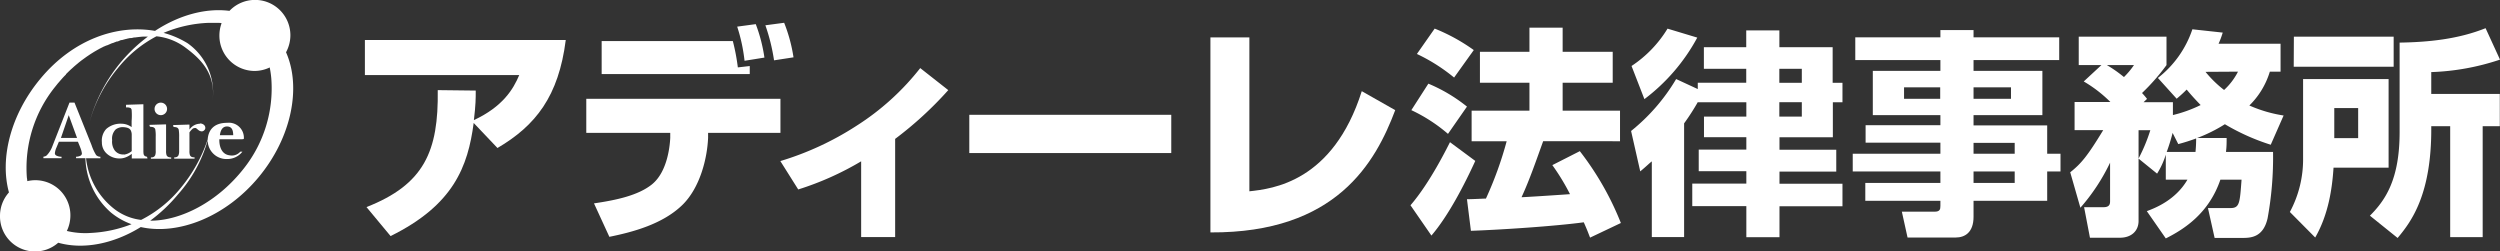
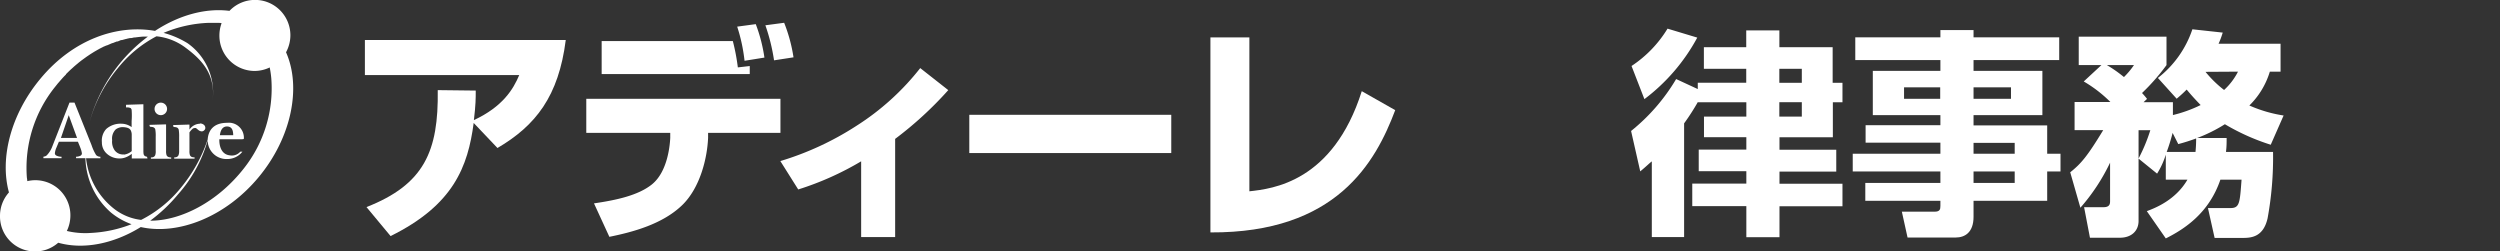
<svg xmlns="http://www.w3.org/2000/svg" viewBox="0 0 499.33 50.18">
  <rect x="0" y="0" width="499.33" height="50.18" fill="#333333" stroke="none" />
  <defs>
    <style>
      .cls-1 {
        fill: #fff;
      }
    </style>
  </defs>
  <g id="レイヤー_2" data-name="レイヤー 2">
    <g id="レイヤー_1-2" data-name="レイヤー 1">
      <g>
        <path class="cls-1" d="M57.13,10.44A7.15,7.15,0,0,0,58,7.06,7.06,7.06,0,0,0,45.83,2.17c-4.71-.6-10,.81-14.87,4C23.41,4.84,14.6,7.85,8.08,15.71c-6,7.2-8.14,16-6.29,22.72A7,7,0,0,0,0,43.1a7,7,0,0,0,11.63,5.38c5,1.41,11,.26,16.49-3.13,7.47,1.67,16.91-2,23.52-9.94S60.23,17.43,57.13,10.44ZM48.68,33.67C43.48,40.3,36.15,44.1,30,44.08a31.43,31.43,0,0,0,5.55-5.25A27.55,27.55,0,0,0,41.49,28c0,.07,0,.15,0,.23a3.74,3.74,0,0,0,3.93,3.53,3.79,3.79,0,0,0,3-1.47H48a2.23,2.23,0,0,1-2.08.74c-2.32-.24-2.11-3.22-2.11-3.22h4.47c.18,0,.44,0,.43-.15a3,3,0,0,0-3.35-3.13c-2.74,0-3.76,1.55-3.88,3.33a30.14,30.14,0,0,1-5.29,9.56,24.31,24.31,0,0,1-8,6.5,10.77,10.77,0,0,1-5.46-2.26,14.86,14.86,0,0,1-5.54-10.05h2.86v-.3a1.19,1.19,0,0,1-.85-.34,9.62,9.62,0,0,1-.92-2l-3.4-8.48h-1l-3.5,8.93a5,5,0,0,1-1,1.56c-.14.14-.22.23-.71.32v.3h3.62v-.3a2.12,2.12,0,0,1-1.08-.25.53.53,0,0,1-.25-.44,3.66,3.66,0,0,1,.3-1.1l.5-1.2h3.8s.38.89.49,1.21a4.64,4.64,0,0,1,.31,1.12.53.53,0,0,1-.25.44,1.87,1.87,0,0,1-.92.22v.3h1.87a14.91,14.91,0,0,0,5.09,10.84,13.81,13.81,0,0,0,4.12,2.34,25.76,25.76,0,0,1-8.2,1.75,15.7,15.7,0,0,1-4.72-.4,7.15,7.15,0,0,0,.71-3.08,7,7,0,0,0-8.61-6.87c0-.25-.06-.52-.09-.79a25.82,25.82,0,0,1,5.61-18l.64-.8a2.19,2.19,0,0,0,.2-.22c.17-.2.33-.39.5-.57s.11-.14.18-.21c.22-.24.46-.49.69-.71l0-.07.65-.64a1.84,1.84,0,0,0,.2-.19l.57-.51.17-.16c.25-.21.5-.43.74-.62l.08-.07c.22-.19.45-.36.67-.54l.21-.15.62-.45.15-.11.78-.53a1.05,1.05,0,0,0,.11-.07l.67-.42.21-.12c.23-.13.44-.26.67-.38l.13-.08.81-.41a.25.25,0,0,1,.14-.06A4.56,4.56,0,0,1,21.54,9a.88.88,0,0,1,.2-.09c.25-.12.47-.21.71-.31l.1,0c.26-.12.54-.22.8-.32l.17,0L24.18,8,24.37,8l.76-.21h.05c.28-.09.53-.13.8-.19l.19,0c.2,0,.42-.08.63-.12l.19,0c.53-.07,1.06-.13,1.57-.17h.18l.61,0h.19A31.83,31.83,0,0,0,17.77,24.79a29.1,29.1,0,0,1,5.74-11.14,24.45,24.45,0,0,1,7.74-6.4,11.64,11.64,0,0,1,5.67,2.17c2.95,2.18,6.23,5.13,5.54,10.59a12,12,0,0,0-5-11.38,17.88,17.88,0,0,0-4.79-2.06,25.45,25.45,0,0,1,8.87-2l.87,0h.21l.86,0h0c.27,0,.54,0,.78.06a7.21,7.21,0,0,0-.44,2.47,7.05,7.05,0,0,0,7.05,7.07,6.94,6.94,0,0,0,3-.7,19.17,19.17,0,0,1,.32,2.24A25.78,25.78,0,0,1,48.68,33.67ZM43.92,27c.08-.62.33-1.74,1.41-1.74s1.24.91,1.25,1.74Zm-28.53.55H12.17L13.73,23ZM33.27,31a2.4,2.4,0,0,1-.1-.87V24.85h-.38l-2.93.09s0,.32.13.37.61,0,.84.24a.51.51,0,0,1,.19.33,7.57,7.57,0,0,1,.08,1.48v2.72A2.38,2.38,0,0,1,31,31a.7.7,0,0,1-.3.33.91.91,0,0,1-.56.1v.27h4.05v-.27a1.19,1.19,0,0,1-.61-.1A.69.69,0,0,1,33.27,31Zm6.67-6.29a2.57,2.57,0,0,0-2.1,1.18v-1h-.38l-2.88.09s0,.32.12.37.58,0,.81.24a.61.61,0,0,1,.19.33,8.51,8.51,0,0,1,.08,1.48v2.72a2.32,2.32,0,0,1-.12.87.65.65,0,0,1-.3.33.91.91,0,0,1-.56.1v.27h4.06v-.27a1.23,1.23,0,0,1-.62-.1.75.75,0,0,1-.3-.33,2.4,2.4,0,0,1-.1-.87V26.45a3.68,3.68,0,0,1,.69-.78,1.08,1.08,0,0,1,.54-.1c.11,0,.31.21.55.4a1.16,1.16,0,0,0,.66.27.7.7,0,0,0,.51-.22.64.64,0,0,0,.22-.49.79.79,0,0,0-.3-.61A1.18,1.18,0,0,0,39.94,24.66ZM32.1,23a1.25,1.25,0,1,0-1.23-1.25A1.24,1.24,0,0,0,32.1,23Zm-3.46,7.28c0-.22,0-.72,0-1.4V20.82l-3.47.11v.53a1.86,1.86,0,0,1,.91.12.65.65,0,0,1,.21.35,14.8,14.8,0,0,1,0,2.25v1.21a3.5,3.5,0,0,0-2-.68,4.31,4.31,0,0,0-3.07,1.05,3.42,3.42,0,0,0-.87,2.63,3,3,0,0,0,1.07,2.38,3.71,3.71,0,0,0,2.46.88,3.23,3.23,0,0,0,1.19-.21,4.39,4.39,0,0,0,1.25-.72v.93h.42l2.72,0-.1-.34C28.67,31.19,28.67,30.82,28.64,30.31Zm-3.87.57a2.12,2.12,0,0,1-1.83-.77A3,3,0,0,1,22.4,28a2.58,2.58,0,0,1,.72-2.16,2.37,2.37,0,0,1,1.41-.45c1.09.05,1.38.33,1.56.6a2,2,0,0,1,.22,1v3.19A2.92,2.92,0,0,1,24.77,30.88Z" />
        <g>
          <path class="cls-1" d="M73.2,41.36C84.73,36.84,87.61,30.2,87.43,18l7.59.09c0,1.6,0,2.79-.37,5.9,5.77-2.69,7.87-6.17,9.06-9H72.88v-7H113C111.58,19.22,107,25.08,99.36,29.56l-4.75-5c-1.15,8.69-4,16.38-16.6,22.59Z" />
          <path class="cls-1" d="M155.88,19.73v6.81H141.43l0,1c-.19,4.25-1.65,9.88-5,13.26-4,4-10.2,5.58-14.72,6.5l-3.07-6.68c4.35-.64,8.78-1.55,11.57-3.79,3.29-2.66,3.61-8.29,3.66-9.29l0-1H117.1V19.73ZM146.37,8.2a41.18,41.18,0,0,1,1,5.26l2.38-.27v1.6H120.17V8.2Zm2.34,3.94a33.89,33.89,0,0,0-1.47-6.82l3.71-.5a31.31,31.31,0,0,1,1.73,6.68Zm5.89-.09a37.69,37.69,0,0,0-1.73-7l3.75-.5a31.47,31.47,0,0,1,1.87,6.9Z" />
          <path class="cls-1" d="M178.79,47.35H172V32.22a59.24,59.24,0,0,1-12.57,5.62l-3.57-5.67a59.27,59.27,0,0,0,15.14-7,50.79,50.79,0,0,0,12.8-11.57L189.4,18a72.79,72.79,0,0,1-10.61,9.74Z" />
          <path class="cls-1" d="M233.94,22.93v7.64H193.6V22.93Z" />
          <path class="cls-1" d="M249.54,38.21c4.57-.5,16.69-1.83,22.45-20L278.67,22c-3.93,10.43-11.75,24.56-36.91,24.42V7.47h7.78Z" />
-           <path class="cls-1" d="M460,15.79h17.08v17.7h-11c-.26,4.1-1,9.33-3.66,13.95l-5.06-5.1A22.16,22.16,0,0,0,460,31.53Zm-1.84-8.46h19.93v6H458.13Zm8.07,14.26v6H471v-6Zm29.64,3.62V47.36h-6.49V25.21H485.6c.13,13.51-3.93,19-6.72,22.32l-5.53-4.45c3.09-3.09,5.93-7.24,5.93-16.7V8.51c5.84-.09,11.72-.7,17.17-2.88l2.88,6.28A48.12,48.12,0,0,1,485.6,14.4v4.36h13.69v6.45Z" />
          <path class="cls-1" d="M413.49,34.41c2.22-1.75,3.49-3.32,6.59-8.42h-5.72V20.37h7.15a26.24,26.24,0,0,0-5.32-4.1L419.72,13h-4.53V7.33h17.53V13a41.46,41.46,0,0,1-4.89,5.58,13.26,13.26,0,0,1,1,1.17l-.69.66H434v2.57a26.55,26.55,0,0,0,5.54-2c-1.35-1.39-2.14-2.3-2.79-3.09-.52.52-.87.87-2,1.83L431,15.57a20.61,20.61,0,0,0,6.89-9.72l6.06.66a16.83,16.83,0,0,1-.83,2.22h12.38v5.58h-2.14a15.92,15.92,0,0,1-4.09,6.76,26.89,26.89,0,0,0,6.84,2l-2.57,5.84a43.36,43.36,0,0,1-9.16-4.1,30.39,30.39,0,0,1-5.53,2.75h5.88c0,1,0,1.7-.13,2.79H454a67.42,67.42,0,0,1-1.09,13.25c-.87,3.84-3.4,3.92-5,3.92h-5.58L441,41.56h4.44c1.88,0,1.92-.92,2.27-5.67h-4.23c-2.27,6.67-7.15,9.85-10.9,11.73l-3.79-5.45c1.53-.57,5.71-2.14,8.11-6.28h-4.32v-5a16.06,16.06,0,0,1-1.74,3.79l-3.7-3V44.13c0,2-1.44,3.35-3.71,3.35h-6l-1.17-6.1h3.92c1.27,0,1.27-.78,1.27-1.26V32.49a39,39,0,0,1-5.93,9ZM420.81,13a26.37,26.37,0,0,1,3.41,2.39,15.43,15.43,0,0,0,2-2.39Zm6.33,18.66A34.07,34.07,0,0,0,429.49,26h-2.35Zm11.37-1.31a26.54,26.54,0,0,0,.13-2.7,37.19,37.19,0,0,1-3.57,1.13l-1.13-2.23a38.53,38.53,0,0,1-1.18,3.8Zm2-16a22.24,22.24,0,0,0,3.71,3.62A12.8,12.8,0,0,0,447,14.31Z" />
          <path class="cls-1" d="M339.12,20.37a45.21,45.21,0,0,1-2.75,4.27V47.35h-6.45V32.23c-.7.56-1,.91-2.31,2l-1.83-8.07a38.38,38.38,0,0,0,9-10.37l4.32,2V16.53h9.68V13.74h-8.46V9.43h8.46V6.07h6.62V9.43h10.64v7.11H368v3.88h-1.92v7H355.42v2.49h11.34v4.37H355.42v2.42H368v4.5H355.42v6.18H348.8V41.17H338v-4.5H348.8V34.2h-9.51V29.88h9.51V27.4h-8.46V23.29h8.46V20.42h-9.68ZM339,7.51A37.88,37.88,0,0,1,328.44,19.8l-2.57-6.62a23.64,23.64,0,0,0,7.19-7.46Zm16.39,6.23v2.8h4.49v-2.8Zm0,6.67v2.88h4.49V20.41Z" />
          <path class="cls-1" d="M408.89,30.7V25.05H394.18V23h13.75V14.16H394.18V12h17.11V7.45H394.18V6h-6.62V7.45h-17V12h17v2.15h-13.5V23h13.5v2H372.62v3.49h14.94V30.7H370.05v3.55h17.51v2.29h-15v3.57h15v1c0,.69-.09,1.17-1.18,1.17h-6.52L381,47.44h9.61c1.83,0,3.57-1,3.57-4.14V40.11h14.71V34.25h2.66V30.7ZM394.18,17.44h7.48v2.29h-7.48Zm-6.66,2.29H380.3V17.44h7.22ZM402.4,36.54h-8.22V34.25h8.22Zm0-5.84h-8.22V28.54h8.22Z" />
-           <path class="cls-1" d="M294.66,32.14c-2.09,4.58-5.32,10.9-8.76,14.91L281.72,41c4-4.62,7.49-11.86,7.89-12.6Zm-9.37-15.43A31.8,31.8,0,0,1,293,21.29l-3.79,5.45A32,32,0,0,0,281.89,22Zm1.26-11A36.86,36.86,0,0,1,294.36,10l-3.93,5.49A35.26,35.26,0,0,0,283,10.78Zm21.67,22.49c-1.31,3.62-2.7,7.7-4.32,11.19.66,0,8.5-.52,9.68-.61a43.57,43.57,0,0,0-3.53-5.8l5.49-2.79a58.6,58.6,0,0,1,8.2,14.35l-6.15,2.92c-.35-.88-.48-1.31-1.26-3.06-5.84.79-16.57,1.49-22.54,1.7L293,39.79c1.09,0,3.4-.13,3.79-.13a72.91,72.91,0,0,0,4.14-11.45h-7v-6.1h11.55V16.53h-9.89V10.34h9.89V5.53h6.63v4.81h10v6.19h-10v5.58h11.46v6.1Z" />
        </g>
      </g>
    </g>
  </g>
</svg>